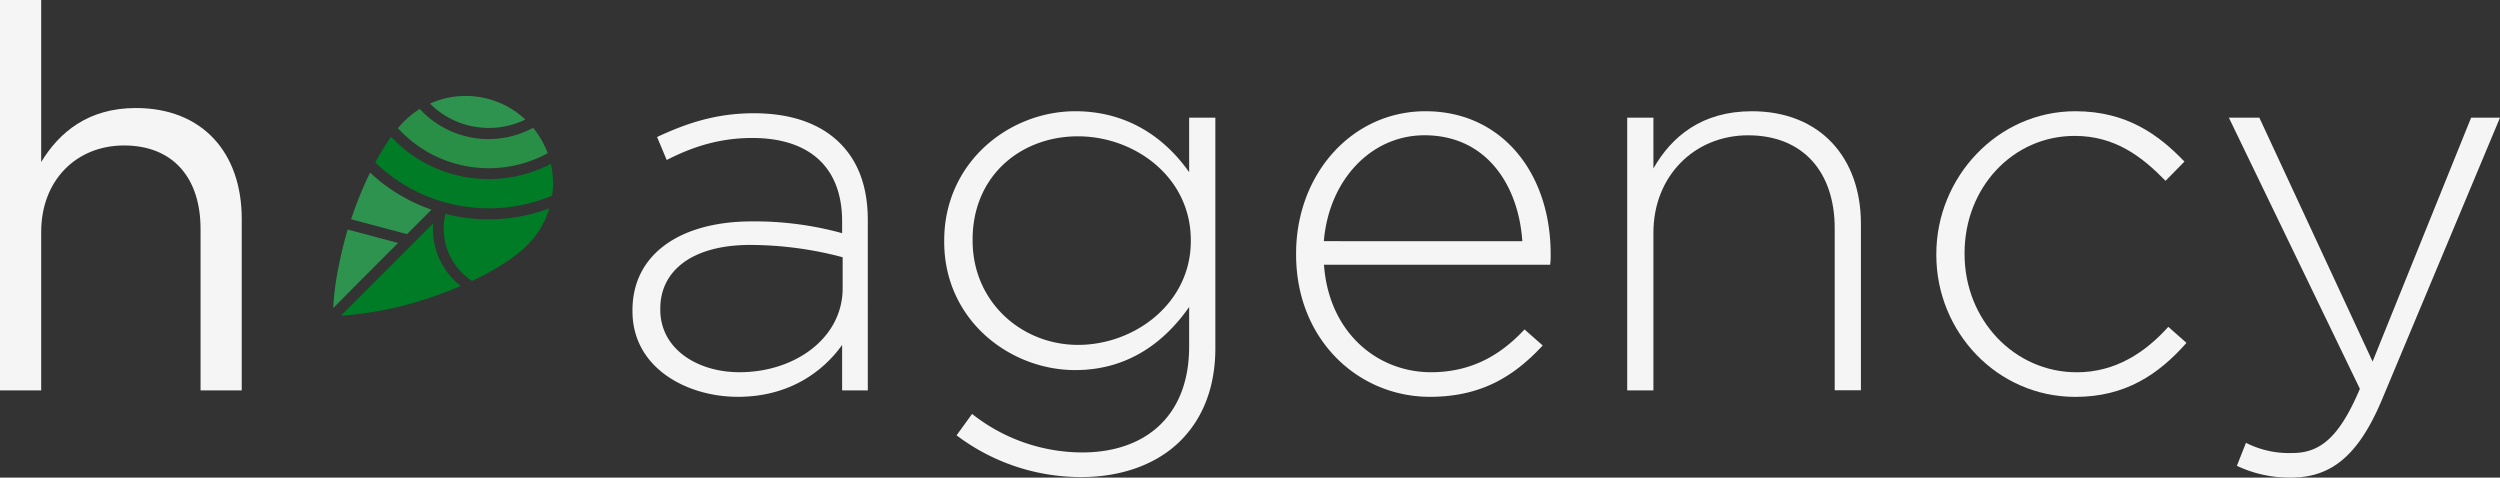
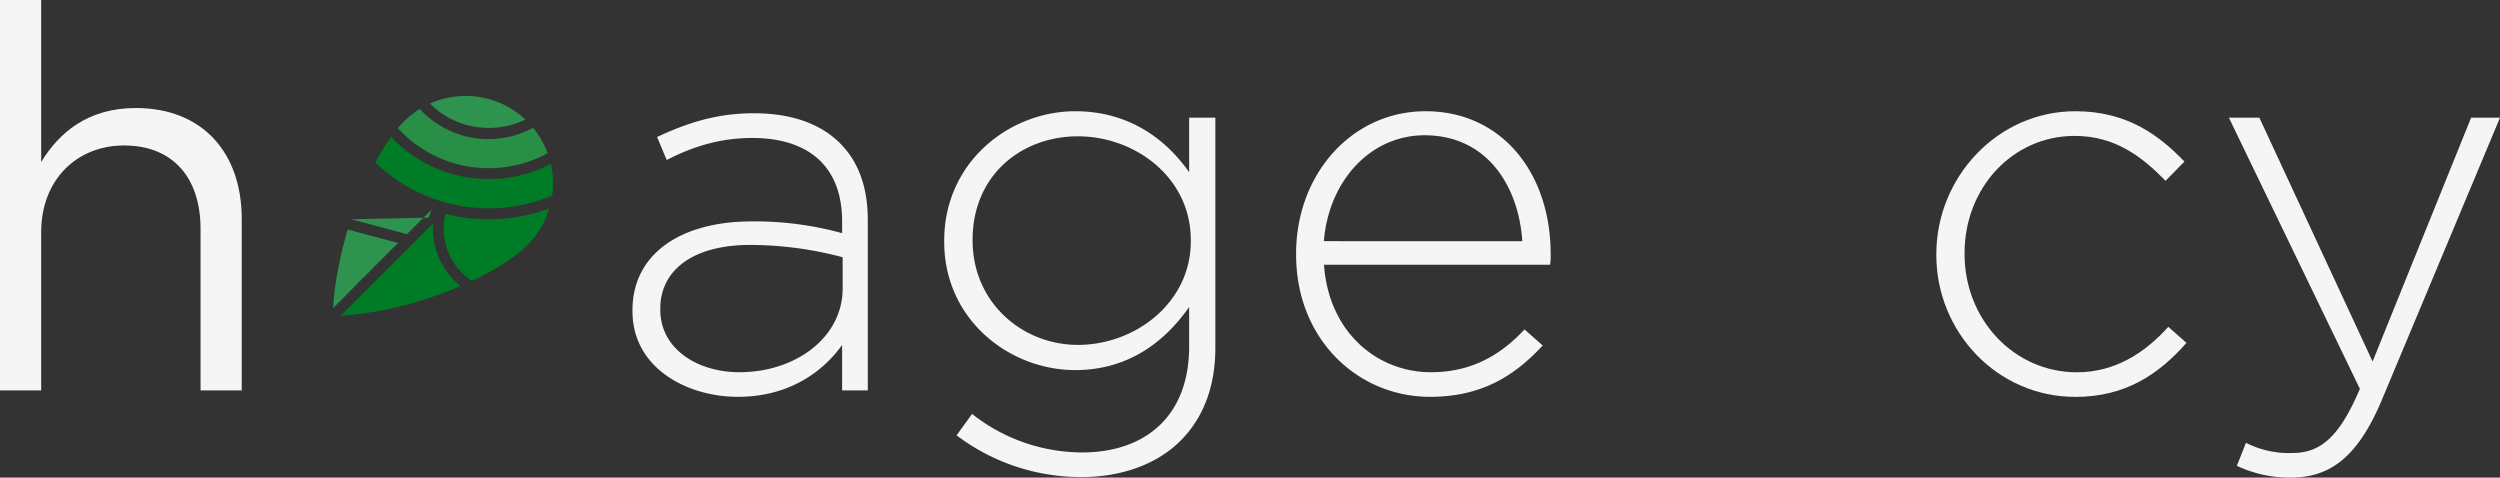
<svg xmlns="http://www.w3.org/2000/svg" viewBox="0 0 794.69 151.81">
  <rect x="0" y="0" width="794.69" height="151.81" fill="#333333" stroke="none" />
  <defs>
    <style>.cls-1{fill:#f5f5f5;}.cls-2{fill:#007c27;}.cls-2,.cls-3,.cls-4{fill-rule:evenodd;}.cls-3{fill:#298e46;}.cls-4{fill:#2e934e;}</style>
  </defs>
  <g id="Layer_2" data-name="Layer 2">
    <g id="Layer_1-2" data-name="Layer 1">
      <path class="cls-1" d="M0,0H13.09V51.51c5.78-9.52,15-17.17,30.09-17.17,21.25,0,33.66,14.28,33.66,35.19V124.1H63.75V72.76c0-16.32-8.84-26.52-24.31-26.52-15.13,0-26.35,11-26.35,27.54V124.1H0Z" />
      <path class="cls-1" d="M201.05,98.94V98.6c0-18,15.47-28.22,37.91-28.22a104.31,104.31,0,0,1,28.73,3.74V70.38c0-17.51-10.71-26.52-28.56-26.52-10.54,0-19.21,2.89-27.2,7l-3.06-7.31C218.39,39.1,227.74,36,239.64,36c11.73,0,21.08,3.23,27.37,9.52,5.78,5.78,8.84,13.77,8.84,24.48V124.1h-8.16V109.65c-5.95,8.33-16.66,16.49-33.15,16.49C218.39,126.14,201.05,117,201.05,98.94Zm66.81-7.31V81.77a114.94,114.94,0,0,0-29.41-3.91c-18.36,0-28.56,8.16-28.56,20.23v.34c0,12.58,11.9,19.89,25.16,19.89C252.73,118.32,267.86,107.44,267.86,91.63Z" />
      <path class="cls-1" d="M304.07,138.38l4.93-6.8a56.64,56.64,0,0,0,35,12.24c19.89,0,34-11.39,34-33.66V97.58c-7.48,10.71-19,20.06-36.21,20.06-20.91,0-41.65-16-41.65-40.8V76.5c0-25,20.74-41.14,41.65-41.14,17.34,0,29.07,9.18,36.21,19.38V37.4h8.33v73.27c0,12.58-4.08,22.44-11.05,29.41-7.48,7.48-18.7,11.56-31.45,11.56A65.48,65.48,0,0,1,304.07,138.38Zm74.46-61.71v-.34c0-20.06-17.85-33-35.87-33-18.19,0-33.49,12.58-33.49,32.81v.34c0,19.55,15.64,33.15,33.49,33.15C360.68,109.65,378.53,96.39,378.53,76.67Z" />
      <path class="cls-1" d="M412,80.92v-.34c0-25.16,17.68-45.22,41.14-45.22,24.31,0,39.78,19.72,39.78,45.39a21.67,21.67,0,0,1-.17,3.4H420.86c1.53,21.59,17,34.17,34,34.17,13.43,0,22.61-5.95,29.75-13.6l5.78,5.1c-8.85,9.52-19.21,16.32-35.87,16.32C431.74,126.14,412,108,412,80.92Zm71.91-4.25C482.74,59.16,472.71,43,452.82,43c-17.17,0-30.43,14.45-32,33.66Z" />
-       <path class="cls-1" d="M517.25,37.4h8.33V53.55c5.78-10.2,15.47-18.19,31.28-18.19,21.93,0,34.68,15,34.68,35.7v53h-8.33V72.59c0-17.85-10-29.58-27.54-29.58-17,0-30.09,12.92-30.09,30.94V124.1h-8.33Z" />
      <path class="cls-1" d="M615.51,81.09v-.34c0-24.31,19.37-45.39,44.2-45.39,16.31,0,26.51,7.48,34.67,16l-6,6.12c-7.47-7.65-16-14.28-28.89-14.28-19.72,0-35,16.49-35,37.23v.34c0,20.91,15.81,37.57,35.69,37.57,12.25,0,21.76-6.29,29.07-14.45l5.78,5.1c-8.84,10-19.38,17.17-35.35,17.17C634.71,126.14,615.51,105.4,615.51,81.09Z" />
      <path class="cls-1" d="M785.51,37.4h9.18l-37.57,89.76c-7.65,18.19-16.49,24.65-28.9,24.65a39,39,0,0,1-17.17-3.74l2.89-7.31A30.21,30.21,0,0,0,728.73,144c9,0,15-5.27,21.42-20.4L708.5,37.4h9.69l36,77.52Z" />
      <path id="Fill-1" class="cls-2" d="M141.61,68a19.88,19.88,0,0,0,5.24,18.71,20.29,20.29,0,0,0,1.9,1.67,14.55,14.55,0,0,0,1.3.92c7.41-3.48,13.63-7.46,17.56-11.39a27.55,27.55,0,0,0,7-11.65,55.63,55.63,0,0,1-29.45,2.52c-1.19-.23-2.35-.48-3.52-.78" />
      <path id="Fill-3" class="cls-2" d="M124.31,43.51a73.69,73.69,0,0,0-5,8.13,51.55,51.55,0,0,0,26.5,13.69,52,52,0,0,0,29.71-3.16,28,28,0,0,0-.4-10.08,42.76,42.76,0,0,1-25.1,4.5,42.33,42.33,0,0,1-24.75-12.12c-.28-.28-.59-.6-.92-1" />
      <path id="Fill-5" class="cls-3" d="M133.48,34.61a28.92,28.92,0,0,0-7,6.12l.1.12c.31.33.67.71,1.12,1.16a38.93,38.93,0,0,0,22.74,11.15,39.2,39.2,0,0,0,23.66-4.46,28.16,28.16,0,0,0-4.63-8.07A30,30,0,0,1,151.7,44a29.8,29.8,0,0,1-17.44-8.51l-.78-.83" />
      <path id="Fill-7" class="cls-2" d="M137.65,71.07l-29.28,29.28a112.42,112.42,0,0,0,30.73-6.57c2.5-.9,5-1.85,7.31-2.86-.71-.58-1.39-1.17-2-1.79a23.29,23.29,0,0,1-6.75-18.06" />
-       <path id="Fill-11" class="cls-4" d="M111.61,69.69l17.76,4.75,7.79-7.79a55,55,0,0,1-19.52-11.78,116.48,116.48,0,0,0-5.16,12.3q-.45,1.26-.87,2.52" />
+       <path id="Fill-11" class="cls-4" d="M111.61,69.69l17.76,4.75,7.79-7.79q-.45,1.26-.87,2.52" />
      <path id="Fill-15" class="cls-4" d="M167,38a27.73,27.73,0,0,0-30.32-5.07l0,0a26.17,26.17,0,0,0,15.39,7.52A26.41,26.41,0,0,0,167,38" />
      <path class="cls-4" d="M108.13,82.32h0l-.05.23c0,.11,0,.21-.07.32h0l-.69,3.41h0v.07l-.11.59h0a88.76,88.76,0,0,0-1.3,11L114.77,89l.61-.6,2.83-2.83.19-.19,8.13-8.14-16-4.28C109.62,76.07,108.8,79.2,108.13,82.32Z" />
    </g>
  </g>
</svg>